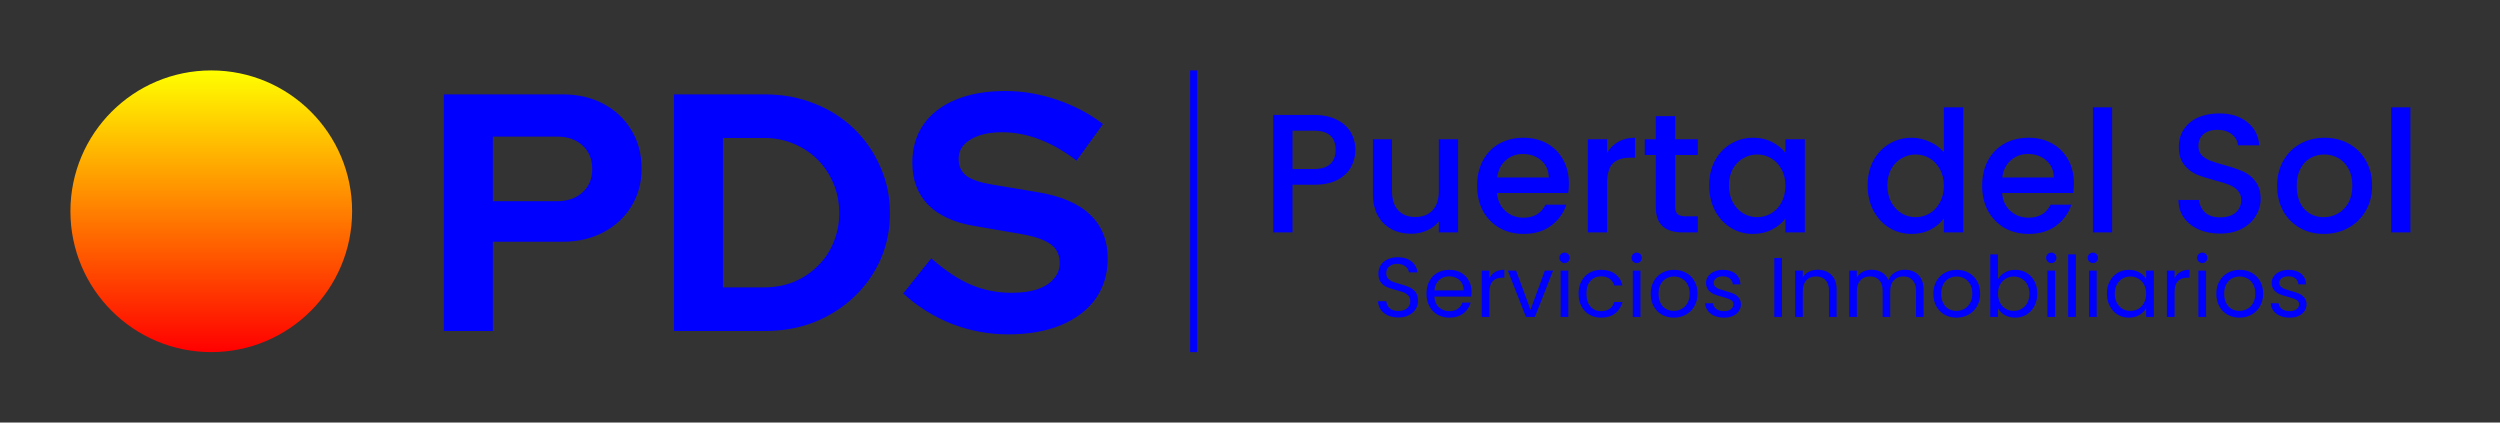
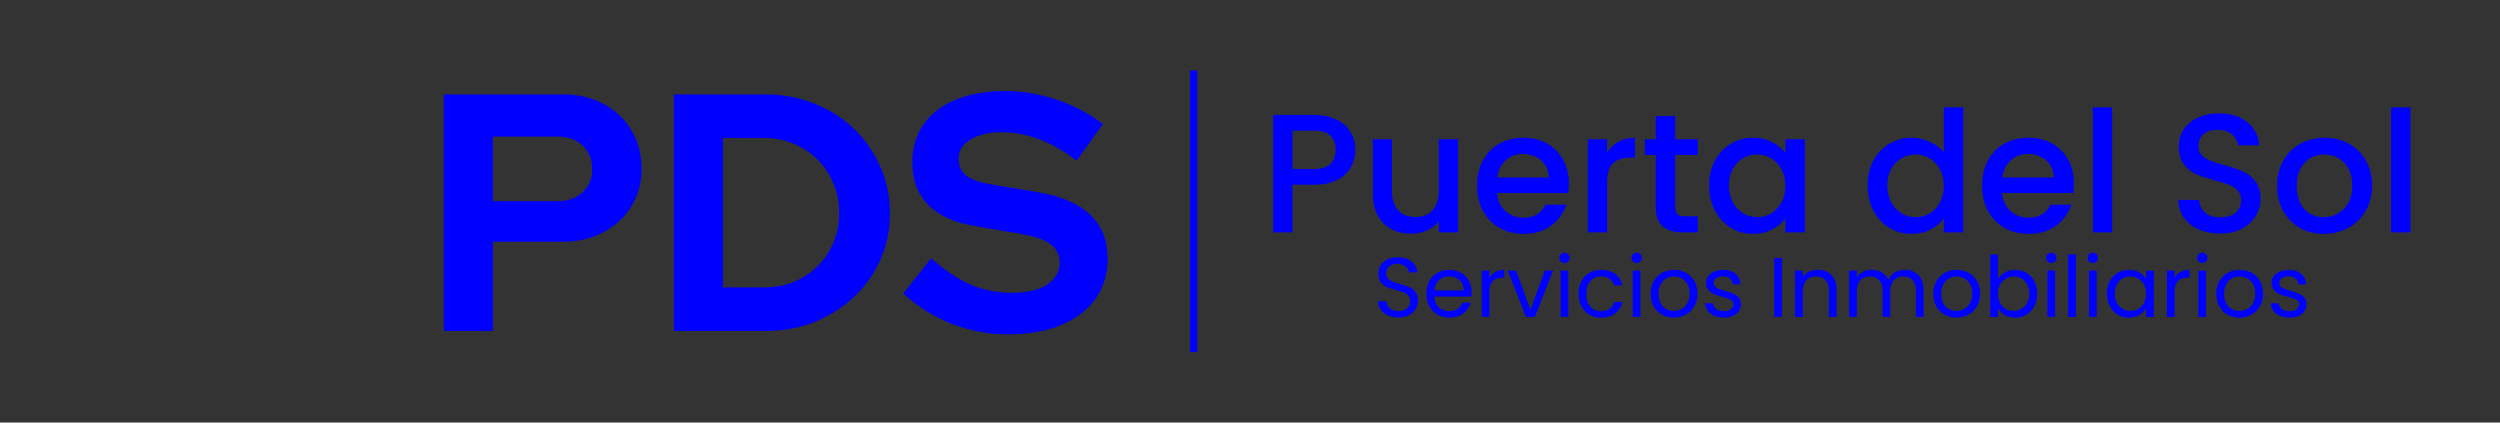
<svg xmlns="http://www.w3.org/2000/svg" width="355" height="60" viewBox="0 0 355 60" fill="none">
  <rect x="0" y="0" width="355" height="60" fill="#333333" stroke="none" />
  <g clip-path="url(#clip0_2_9)">
    <path d="M63.024 47V13.4H79.872C82.08 13.4 84.016 13.848 85.68 14.744C87.376 15.64 88.704 16.888 89.664 18.488C90.624 20.056 91.104 21.88 91.104 23.96C91.104 25.944 90.624 27.72 89.664 29.288C88.704 30.856 87.376 32.088 85.68 32.984C83.984 33.88 82.048 34.328 79.872 34.328H69.984V47H63.024ZM69.984 28.568H79.104C80.608 28.568 81.808 28.152 82.704 27.32C83.632 26.488 84.096 25.384 84.096 24.008C84.096 22.6 83.632 21.48 82.704 20.648C81.808 19.816 80.608 19.4 79.104 19.4H69.984V28.568ZM102.656 40.808H108.512C110.016 40.808 111.408 40.552 112.688 40.04C114 39.496 115.136 38.744 116.096 37.784C117.088 36.824 117.84 35.704 118.352 34.424C118.896 33.144 119.168 31.752 119.168 30.248C119.168 28.744 118.896 27.352 118.352 26.072C117.808 24.76 117.056 23.624 116.096 22.664C115.136 21.704 114 20.952 112.688 20.408C111.408 19.864 110.016 19.592 108.512 19.592H102.656V40.808ZM95.696 47V13.4H108.608C111.136 13.4 113.472 13.832 115.616 14.696C117.76 15.528 119.632 16.712 121.232 18.248C122.832 19.784 124.08 21.576 124.976 23.624C125.904 25.672 126.368 27.88 126.368 30.248C126.368 32.648 125.92 34.856 125.024 36.872C124.128 38.888 122.864 40.664 121.232 42.2C119.632 43.704 117.76 44.888 115.616 45.752C113.472 46.584 111.136 47 108.608 47H95.696ZM143.133 47.48C140.413 47.48 137.757 46.984 135.165 45.992C132.573 44.968 130.269 43.528 128.253 41.672L132.237 36.68C134.189 38.408 136.061 39.656 137.853 40.424C139.677 41.192 141.597 41.576 143.613 41.576C145.021 41.576 146.237 41.416 147.261 41.096C148.285 40.744 149.069 40.248 149.613 39.608C150.189 38.968 150.477 38.216 150.477 37.352C150.477 36.2 150.061 35.32 149.229 34.712C148.397 34.072 146.973 33.576 144.957 33.224L138.285 32.072C135.437 31.592 133.261 30.584 131.757 29.048C130.285 27.512 129.549 25.528 129.549 23.096C129.549 21.016 130.077 19.208 131.133 17.672C132.221 16.136 133.741 14.968 135.693 14.168C137.677 13.336 140.029 12.92 142.749 12.92C145.213 12.92 147.661 13.336 150.093 14.168C152.557 15 154.733 16.152 156.621 17.624L152.877 22.808C149.357 20.12 145.821 18.776 142.269 18.776C141.021 18.776 139.933 18.936 139.005 19.256C138.077 19.576 137.357 20.024 136.845 20.6C136.365 21.144 136.125 21.8 136.125 22.568C136.125 23.592 136.493 24.392 137.229 24.968C137.965 25.512 139.197 25.928 140.925 26.216L147.261 27.272C150.621 27.816 153.133 28.888 154.797 30.488C156.461 32.056 157.293 34.136 157.293 36.728C157.293 38.904 156.717 40.808 155.565 42.44C154.413 44.04 152.765 45.288 150.621 46.184C148.509 47.048 146.013 47.48 143.133 47.48Z" fill="#0000FF" />
    <line x1="169.5" y1="10" x2="169.5" y2="50" stroke="#0000FF" />
    <path d="M192.464 21.288C192.464 22.136 192.264 22.936 191.864 23.688C191.464 24.44 190.824 25.056 189.944 25.536C189.064 26 187.936 26.232 186.56 26.232H183.536V33H180.8V16.32H186.56C187.84 16.32 188.92 16.544 189.8 16.992C190.696 17.424 191.36 18.016 191.792 18.768C192.24 19.52 192.464 20.36 192.464 21.288ZM186.56 24C187.6 24 188.376 23.768 188.888 23.304C189.4 22.824 189.656 22.152 189.656 21.288C189.656 19.464 188.624 18.552 186.56 18.552H183.536V24H186.56ZM207.049 19.776V33H204.313V31.44C203.881 31.984 203.313 32.416 202.609 32.736C201.921 33.04 201.185 33.192 200.401 33.192C199.361 33.192 198.425 32.976 197.593 32.544C196.777 32.112 196.129 31.472 195.649 30.624C195.185 29.776 194.953 28.752 194.953 27.552V19.776H197.665V27.144C197.665 28.328 197.961 29.24 198.553 29.88C199.145 30.504 199.953 30.816 200.977 30.816C202.001 30.816 202.809 30.504 203.401 29.88C204.009 29.24 204.313 28.328 204.313 27.144V19.776H207.049ZM222.779 26.064C222.779 26.56 222.747 27.008 222.683 27.408H212.579C212.659 28.464 213.051 29.312 213.755 29.952C214.459 30.592 215.323 30.912 216.347 30.912C217.819 30.912 218.859 30.296 219.467 29.064H222.419C222.019 30.28 221.291 31.28 220.235 32.064C219.195 32.832 217.899 33.216 216.347 33.216C215.083 33.216 213.947 32.936 212.939 32.376C211.947 31.8 211.163 31 210.587 29.976C210.027 28.936 209.747 27.736 209.747 26.376C209.747 25.016 210.019 23.824 210.563 22.8C211.123 21.76 211.899 20.96 212.891 20.4C213.899 19.84 215.051 19.56 216.347 19.56C217.595 19.56 218.707 19.832 219.683 20.376C220.659 20.92 221.419 21.688 221.963 22.68C222.507 23.656 222.779 24.784 222.779 26.064ZM219.923 25.2C219.907 24.192 219.547 23.384 218.843 22.776C218.139 22.168 217.267 21.864 216.227 21.864C215.283 21.864 214.475 22.168 213.803 22.776C213.131 23.368 212.731 24.176 212.603 25.2H219.923ZM228.208 21.696C228.608 21.024 229.136 20.504 229.792 20.136C230.464 19.752 231.256 19.56 232.168 19.56V22.392H231.472C230.4 22.392 229.584 22.664 229.024 23.208C228.48 23.752 228.208 24.696 228.208 26.04V33H225.472V19.776H228.208V21.696ZM237.875 22.008V29.328C237.875 29.824 237.987 30.184 238.211 30.408C238.451 30.616 238.851 30.72 239.411 30.72H241.091V33H238.931C237.699 33 236.755 32.712 236.099 32.136C235.443 31.56 235.115 30.624 235.115 29.328V22.008H233.555V19.776H235.115V16.488H237.875V19.776H241.091V22.008H237.875ZM242.701 26.328C242.701 25 242.973 23.824 243.517 22.8C244.077 21.776 244.829 20.984 245.773 20.424C246.733 19.848 247.789 19.56 248.941 19.56C249.981 19.56 250.885 19.768 251.653 20.184C252.437 20.584 253.061 21.088 253.525 21.696V19.776H256.285V33H253.525V31.032C253.061 31.656 252.429 32.176 251.629 32.592C250.829 33.008 249.917 33.216 248.893 33.216C247.757 33.216 246.717 32.928 245.773 32.352C244.829 31.76 244.077 30.944 243.517 29.904C242.973 28.848 242.701 27.656 242.701 26.328ZM253.525 26.376C253.525 25.464 253.333 24.672 252.949 24C252.581 23.328 252.093 22.816 251.485 22.464C250.877 22.112 250.221 21.936 249.517 21.936C248.813 21.936 248.157 22.112 247.549 22.464C246.941 22.8 246.445 23.304 246.061 23.976C245.693 24.632 245.509 25.416 245.509 26.328C245.509 27.24 245.693 28.04 246.061 28.728C246.445 29.416 246.941 29.944 247.549 30.312C248.173 30.664 248.829 30.84 249.517 30.84C250.221 30.84 250.877 30.664 251.485 30.312C252.093 29.96 252.581 29.448 252.949 28.776C253.333 28.088 253.525 27.288 253.525 26.376ZM265.201 26.328C265.201 25 265.473 23.824 266.017 22.8C266.577 21.776 267.329 20.984 268.273 20.424C269.233 19.848 270.297 19.56 271.465 19.56C272.329 19.56 273.177 19.752 274.009 20.136C274.857 20.504 275.529 21 276.025 21.624V15.24H278.785V33H276.025V31.008C275.577 31.648 274.953 32.176 274.153 32.592C273.369 33.008 272.465 33.216 271.441 33.216C270.289 33.216 269.233 32.928 268.273 32.352C267.329 31.76 266.577 30.944 266.017 29.904C265.473 28.848 265.201 27.656 265.201 26.328ZM276.025 26.376C276.025 25.464 275.833 24.672 275.449 24C275.081 23.328 274.593 22.816 273.985 22.464C273.377 22.112 272.721 21.936 272.017 21.936C271.313 21.936 270.657 22.112 270.049 22.464C269.441 22.8 268.945 23.304 268.561 23.976C268.193 24.632 268.009 25.416 268.009 26.328C268.009 27.24 268.193 28.04 268.561 28.728C268.945 29.416 269.441 29.944 270.049 30.312C270.673 30.664 271.329 30.84 272.017 30.84C272.721 30.84 273.377 30.664 273.985 30.312C274.593 29.96 275.081 29.448 275.449 28.776C275.833 28.088 276.025 27.288 276.025 26.376ZM294.498 26.064C294.498 26.56 294.466 27.008 294.402 27.408H284.298C284.378 28.464 284.77 29.312 285.474 29.952C286.178 30.592 287.042 30.912 288.066 30.912C289.538 30.912 290.578 30.296 291.186 29.064H294.138C293.738 30.28 293.01 31.28 291.954 32.064C290.914 32.832 289.618 33.216 288.066 33.216C286.802 33.216 285.666 32.936 284.658 32.376C283.666 31.8 282.882 31 282.306 29.976C281.746 28.936 281.466 27.736 281.466 26.376C281.466 25.016 281.738 23.824 282.282 22.8C282.842 21.76 283.618 20.96 284.61 20.4C285.618 19.84 286.77 19.56 288.066 19.56C289.314 19.56 290.426 19.832 291.402 20.376C292.378 20.92 293.138 21.688 293.682 22.68C294.226 23.656 294.498 24.784 294.498 26.064ZM291.642 25.2C291.626 24.192 291.266 23.384 290.562 22.776C289.858 22.168 288.986 21.864 287.946 21.864C287.002 21.864 286.194 22.168 285.522 22.776C284.85 23.368 284.45 24.176 284.322 25.2H291.642ZM299.927 15.24V33H297.191V15.24H299.927ZM315.249 33.168C314.129 33.168 313.121 32.976 312.225 32.592C311.329 32.192 310.625 31.632 310.113 30.912C309.601 30.192 309.345 29.352 309.345 28.392H312.273C312.337 29.112 312.617 29.704 313.113 30.168C313.625 30.632 314.337 30.864 315.249 30.864C316.193 30.864 316.929 30.64 317.457 30.192C317.985 29.728 318.249 29.136 318.249 28.416C318.249 27.856 318.081 27.4 317.745 27.048C317.425 26.696 317.017 26.424 316.521 26.232C316.041 26.04 315.369 25.832 314.505 25.608C313.417 25.32 312.529 25.032 311.841 24.744C311.169 24.44 310.593 23.976 310.113 23.352C309.633 22.728 309.393 21.896 309.393 20.856C309.393 19.896 309.633 19.056 310.113 18.336C310.593 17.616 311.265 17.064 312.129 16.68C312.993 16.296 313.993 16.104 315.129 16.104C316.745 16.104 318.065 16.512 319.089 17.328C320.129 18.128 320.705 19.232 320.817 20.64H317.793C317.745 20.032 317.457 19.512 316.929 19.08C316.401 18.648 315.705 18.432 314.841 18.432C314.057 18.432 313.417 18.632 312.921 19.032C312.425 19.432 312.177 20.008 312.177 20.76C312.177 21.272 312.329 21.696 312.633 22.032C312.953 22.352 313.353 22.608 313.833 22.8C314.313 22.992 314.969 23.2 315.801 23.424C316.905 23.728 317.801 24.032 318.489 24.336C319.193 24.64 319.785 25.112 320.265 25.752C320.761 26.376 321.009 27.216 321.009 28.272C321.009 29.12 320.777 29.92 320.313 30.672C319.865 31.424 319.201 32.032 318.321 32.496C317.457 32.944 316.433 33.168 315.249 33.168ZM329.974 33.216C328.726 33.216 327.598 32.936 326.59 32.376C325.582 31.8 324.79 31 324.214 29.976C323.638 28.936 323.35 27.736 323.35 26.376C323.35 25.032 323.646 23.84 324.238 22.8C324.83 21.76 325.638 20.96 326.662 20.4C327.686 19.84 328.83 19.56 330.094 19.56C331.358 19.56 332.502 19.84 333.526 20.4C334.55 20.96 335.358 21.76 335.95 22.8C336.542 23.84 336.838 25.032 336.838 26.376C336.838 27.72 336.534 28.912 335.926 29.952C335.318 30.992 334.486 31.8 333.43 32.376C332.39 32.936 331.238 33.216 329.974 33.216ZM329.974 30.84C330.678 30.84 331.334 30.672 331.942 30.336C332.566 30 333.07 29.496 333.454 28.824C333.838 28.152 334.03 27.336 334.03 26.376C334.03 25.416 333.846 24.608 333.478 23.952C333.11 23.28 332.622 22.776 332.014 22.44C331.406 22.104 330.75 21.936 330.046 21.936C329.342 21.936 328.686 22.104 328.078 22.44C327.486 22.776 327.014 23.28 326.662 23.952C326.31 24.608 326.134 25.416 326.134 26.376C326.134 27.8 326.494 28.904 327.214 29.688C327.95 30.456 328.87 30.84 329.974 30.84ZM342.278 15.24V33H339.542V15.24H342.278Z" fill="#0000FF" />
    <path d="M198.576 45.084C198.024 45.084 197.528 44.988 197.088 44.796C196.656 44.596 196.316 44.324 196.068 43.98C195.82 43.628 195.692 43.224 195.684 42.768H196.848C196.888 43.16 197.048 43.492 197.328 43.764C197.616 44.028 198.032 44.16 198.576 44.16C199.096 44.16 199.504 44.032 199.8 43.776C200.104 43.512 200.256 43.176 200.256 42.768C200.256 42.448 200.168 42.188 199.992 41.988C199.816 41.788 199.596 41.636 199.332 41.532C199.068 41.428 198.712 41.316 198.264 41.196C197.712 41.052 197.268 40.908 196.932 40.764C196.604 40.62 196.32 40.396 196.08 40.092C195.848 39.78 195.732 39.364 195.732 38.844C195.732 38.388 195.848 37.984 196.08 37.632C196.312 37.28 196.636 37.008 197.052 36.816C197.476 36.624 197.96 36.528 198.504 36.528C199.288 36.528 199.928 36.724 200.424 37.116C200.928 37.508 201.212 38.028 201.276 38.676H200.076C200.036 38.356 199.868 38.076 199.572 37.836C199.276 37.588 198.884 37.464 198.396 37.464C197.94 37.464 197.568 37.584 197.28 37.824C196.992 38.056 196.848 38.384 196.848 38.808C196.848 39.112 196.932 39.36 197.1 39.552C197.276 39.744 197.488 39.892 197.736 39.996C197.992 40.092 198.348 40.204 198.804 40.332C199.356 40.484 199.8 40.636 200.136 40.788C200.472 40.932 200.76 41.16 201 41.472C201.24 41.776 201.36 42.192 201.36 42.72C201.36 43.128 201.252 43.512 201.036 43.872C200.82 44.232 200.5 44.524 200.076 44.748C199.652 44.972 199.152 45.084 198.576 45.084ZM208.967 41.46C208.967 41.668 208.955 41.888 208.931 42.12H203.675C203.715 42.768 203.935 43.276 204.335 43.644C204.743 44.004 205.235 44.184 205.811 44.184C206.283 44.184 206.675 44.076 206.987 43.86C207.307 43.636 207.531 43.34 207.659 42.972H208.835C208.659 43.604 208.307 44.12 207.779 44.52C207.251 44.912 206.595 45.108 205.811 45.108C205.187 45.108 204.627 44.968 204.131 44.688C203.643 44.408 203.259 44.012 202.979 43.5C202.699 42.98 202.559 42.38 202.559 41.7C202.559 41.02 202.695 40.424 202.967 39.912C203.239 39.4 203.619 39.008 204.107 38.736C204.603 38.456 205.171 38.316 205.811 38.316C206.435 38.316 206.987 38.452 207.467 38.724C207.947 38.996 208.315 39.372 208.571 39.852C208.835 40.324 208.967 40.86 208.967 41.46ZM207.839 41.232C207.839 40.816 207.747 40.46 207.563 40.164C207.379 39.86 207.127 39.632 206.807 39.48C206.495 39.32 206.147 39.24 205.763 39.24C205.211 39.24 204.739 39.416 204.347 39.768C203.963 40.12 203.743 40.608 203.687 41.232H207.839ZM211.5 39.492C211.692 39.116 211.964 38.824 212.316 38.616C212.676 38.408 213.112 38.304 213.624 38.304V39.432H213.336C212.112 39.432 211.5 40.096 211.5 41.424V45H210.408V38.424H211.5V39.492ZM217.333 43.992L219.373 38.424H220.537L217.957 45H216.685L214.105 38.424H215.281L217.333 43.992ZM222.176 37.356C221.968 37.356 221.792 37.284 221.648 37.14C221.504 36.996 221.432 36.82 221.432 36.612C221.432 36.404 221.504 36.228 221.648 36.084C221.792 35.94 221.968 35.868 222.176 35.868C222.376 35.868 222.544 35.94 222.68 36.084C222.824 36.228 222.896 36.404 222.896 36.612C222.896 36.82 222.824 36.996 222.68 37.14C222.544 37.284 222.376 37.356 222.176 37.356ZM222.704 38.424V45H221.612V38.424H222.704ZM224.157 41.7C224.157 41.02 224.293 40.428 224.565 39.924C224.837 39.412 225.213 39.016 225.693 38.736C226.181 38.456 226.737 38.316 227.361 38.316C228.169 38.316 228.833 38.512 229.353 38.904C229.881 39.296 230.229 39.84 230.397 40.536H229.221C229.109 40.136 228.889 39.82 228.561 39.588C228.241 39.356 227.841 39.24 227.361 39.24C226.737 39.24 226.233 39.456 225.849 39.888C225.465 40.312 225.273 40.916 225.273 41.7C225.273 42.492 225.465 43.104 225.849 43.536C226.233 43.968 226.737 44.184 227.361 44.184C227.841 44.184 228.241 44.072 228.561 43.848C228.881 43.624 229.101 43.304 229.221 42.888H230.397C230.221 43.56 229.869 44.1 229.341 44.508C228.813 44.908 228.153 45.108 227.361 45.108C226.737 45.108 226.181 44.968 225.693 44.688C225.213 44.408 224.837 44.012 224.565 43.5C224.293 42.988 224.157 42.388 224.157 41.7ZM232.418 37.356C232.21 37.356 232.034 37.284 231.89 37.14C231.746 36.996 231.674 36.82 231.674 36.612C231.674 36.404 231.746 36.228 231.89 36.084C232.034 35.94 232.21 35.868 232.418 35.868C232.618 35.868 232.786 35.94 232.922 36.084C233.066 36.228 233.138 36.404 233.138 36.612C233.138 36.82 233.066 36.996 232.922 37.14C232.786 37.284 232.618 37.356 232.418 37.356ZM232.946 38.424V45H231.854V38.424H232.946ZM237.675 45.108C237.059 45.108 236.499 44.968 235.995 44.688C235.499 44.408 235.107 44.012 234.819 43.5C234.539 42.98 234.399 42.38 234.399 41.7C234.399 41.028 234.543 40.436 234.831 39.924C235.127 39.404 235.527 39.008 236.031 38.736C236.535 38.456 237.099 38.316 237.723 38.316C238.347 38.316 238.911 38.456 239.415 38.736C239.919 39.008 240.315 39.4 240.603 39.912C240.899 40.424 241.047 41.02 241.047 41.7C241.047 42.38 240.895 42.98 240.591 43.5C240.295 44.012 239.891 44.408 239.379 44.688C238.867 44.968 238.299 45.108 237.675 45.108ZM237.675 44.148C238.067 44.148 238.435 44.056 238.779 43.872C239.123 43.688 239.399 43.412 239.607 43.044C239.823 42.676 239.931 42.228 239.931 41.7C239.931 41.172 239.827 40.724 239.619 40.356C239.411 39.988 239.139 39.716 238.803 39.54C238.467 39.356 238.103 39.264 237.711 39.264C237.311 39.264 236.943 39.356 236.607 39.54C236.279 39.716 236.015 39.988 235.815 40.356C235.615 40.724 235.515 41.172 235.515 41.7C235.515 42.236 235.611 42.688 235.803 43.056C236.003 43.424 236.267 43.7 236.595 43.884C236.923 44.06 237.283 44.148 237.675 44.148ZM244.811 45.108C244.307 45.108 243.855 45.024 243.455 44.856C243.055 44.68 242.739 44.44 242.507 44.136C242.275 43.824 242.147 43.468 242.123 43.068H243.251C243.283 43.396 243.435 43.664 243.707 43.872C243.987 44.08 244.351 44.184 244.799 44.184C245.215 44.184 245.543 44.092 245.783 43.908C246.023 43.724 246.143 43.492 246.143 43.212C246.143 42.924 246.015 42.712 245.759 42.576C245.503 42.432 245.107 42.292 244.571 42.156C244.083 42.028 243.683 41.9 243.371 41.772C243.067 41.636 242.803 41.44 242.579 41.184C242.363 40.92 242.255 40.576 242.255 40.152C242.255 39.816 242.355 39.508 242.555 39.228C242.755 38.948 243.039 38.728 243.407 38.568C243.775 38.4 244.195 38.316 244.667 38.316C245.395 38.316 245.983 38.5 246.431 38.868C246.879 39.236 247.119 39.74 247.151 40.38H246.059C246.035 40.036 245.895 39.76 245.639 39.552C245.391 39.344 245.055 39.24 244.631 39.24C244.239 39.24 243.927 39.324 243.695 39.492C243.463 39.66 243.347 39.88 243.347 40.152C243.347 40.368 243.415 40.548 243.551 40.692C243.695 40.828 243.871 40.94 244.079 41.028C244.295 41.108 244.591 41.2 244.967 41.304C245.439 41.432 245.823 41.56 246.119 41.688C246.415 41.808 246.667 41.992 246.875 42.24C247.091 42.488 247.203 42.812 247.211 43.212C247.211 43.572 247.111 43.896 246.911 44.184C246.711 44.472 246.427 44.7 246.059 44.868C245.699 45.028 245.283 45.108 244.811 45.108ZM253.043 36.636V45H251.951V36.636H253.043ZM258.108 38.304C258.908 38.304 259.556 38.548 260.052 39.036C260.548 39.516 260.796 40.212 260.796 41.124V45H259.716V41.28C259.716 40.624 259.552 40.124 259.224 39.78C258.896 39.428 258.448 39.252 257.88 39.252C257.304 39.252 256.844 39.432 256.5 39.792C256.164 40.152 255.996 40.676 255.996 41.364V45H254.904V38.424H255.996V39.36C256.212 39.024 256.504 38.764 256.872 38.58C257.248 38.396 257.66 38.304 258.108 38.304ZM270.488 38.304C271 38.304 271.456 38.412 271.856 38.628C272.256 38.836 272.572 39.152 272.804 39.576C273.036 40 273.152 40.516 273.152 41.124V45H272.072V41.28C272.072 40.624 271.908 40.124 271.58 39.78C271.26 39.428 270.824 39.252 270.272 39.252C269.704 39.252 269.252 39.436 268.916 39.804C268.58 40.164 268.412 40.688 268.412 41.376V45H267.332V41.28C267.332 40.624 267.168 40.124 266.84 39.78C266.52 39.428 266.084 39.252 265.532 39.252C264.964 39.252 264.512 39.436 264.176 39.804C263.84 40.164 263.672 40.688 263.672 41.376V45H262.58V38.424H263.672V39.372C263.888 39.028 264.176 38.764 264.536 38.58C264.904 38.396 265.308 38.304 265.748 38.304C266.3 38.304 266.788 38.428 267.212 38.676C267.636 38.924 267.952 39.288 268.16 39.768C268.344 39.304 268.648 38.944 269.072 38.688C269.496 38.432 269.968 38.304 270.488 38.304ZM277.812 45.108C277.196 45.108 276.636 44.968 276.132 44.688C275.636 44.408 275.244 44.012 274.956 43.5C274.676 42.98 274.536 42.38 274.536 41.7C274.536 41.028 274.68 40.436 274.968 39.924C275.264 39.404 275.664 39.008 276.168 38.736C276.672 38.456 277.236 38.316 277.86 38.316C278.484 38.316 279.048 38.456 279.552 38.736C280.056 39.008 280.452 39.4 280.74 39.912C281.036 40.424 281.184 41.02 281.184 41.7C281.184 42.38 281.032 42.98 280.728 43.5C280.432 44.012 280.028 44.408 279.516 44.688C279.004 44.968 278.436 45.108 277.812 45.108ZM277.812 44.148C278.204 44.148 278.572 44.056 278.916 43.872C279.26 43.688 279.536 43.412 279.744 43.044C279.96 42.676 280.068 42.228 280.068 41.7C280.068 41.172 279.964 40.724 279.756 40.356C279.548 39.988 279.276 39.716 278.94 39.54C278.604 39.356 278.24 39.264 277.848 39.264C277.448 39.264 277.08 39.356 276.744 39.54C276.416 39.716 276.152 39.988 275.952 40.356C275.752 40.724 275.652 41.172 275.652 41.7C275.652 42.236 275.748 42.688 275.94 43.056C276.14 43.424 276.404 43.7 276.732 43.884C277.06 44.06 277.42 44.148 277.812 44.148ZM283.711 39.648C283.935 39.256 284.263 38.936 284.695 38.688C285.127 38.44 285.619 38.316 286.171 38.316C286.763 38.316 287.295 38.456 287.767 38.736C288.239 39.016 288.611 39.412 288.883 39.924C289.155 40.428 289.291 41.016 289.291 41.688C289.291 42.352 289.155 42.944 288.883 43.464C288.611 43.984 288.235 44.388 287.755 44.676C287.283 44.964 286.755 45.108 286.171 45.108C285.603 45.108 285.103 44.984 284.671 44.736C284.247 44.488 283.927 44.172 283.711 43.788V45H282.619V36.12H283.711V39.648ZM288.175 41.688C288.175 41.192 288.075 40.76 287.875 40.392C287.675 40.024 287.403 39.744 287.059 39.552C286.723 39.36 286.351 39.264 285.943 39.264C285.543 39.264 285.171 39.364 284.827 39.564C284.491 39.756 284.219 40.04 284.011 40.416C283.811 40.784 283.711 41.212 283.711 41.7C283.711 42.196 283.811 42.632 284.011 43.008C284.219 43.376 284.491 43.66 284.827 43.86C285.171 44.052 285.543 44.148 285.943 44.148C286.351 44.148 286.723 44.052 287.059 43.86C287.403 43.66 287.675 43.376 287.875 43.008C288.075 42.632 288.175 42.192 288.175 41.688ZM291.293 37.356C291.085 37.356 290.909 37.284 290.765 37.14C290.621 36.996 290.549 36.82 290.549 36.612C290.549 36.404 290.621 36.228 290.765 36.084C290.909 35.94 291.085 35.868 291.293 35.868C291.493 35.868 291.661 35.94 291.797 36.084C291.941 36.228 292.013 36.404 292.013 36.612C292.013 36.82 291.941 36.996 291.797 37.14C291.661 37.284 291.493 37.356 291.293 37.356ZM291.821 38.424V45H290.729V38.424H291.821ZM294.774 36.12V45H293.682V36.12H294.774ZM297.199 37.356C296.991 37.356 296.815 37.284 296.671 37.14C296.527 36.996 296.455 36.82 296.455 36.612C296.455 36.404 296.527 36.228 296.671 36.084C296.815 35.94 296.991 35.868 297.199 35.868C297.399 35.868 297.567 35.94 297.703 36.084C297.847 36.228 297.919 36.404 297.919 36.612C297.919 36.82 297.847 36.996 297.703 37.14C297.567 37.284 297.399 37.356 297.199 37.356ZM297.727 38.424V45H296.635V38.424H297.727ZM299.18 41.688C299.18 41.016 299.316 40.428 299.588 39.924C299.86 39.412 300.232 39.016 300.704 38.736C301.184 38.456 301.716 38.316 302.3 38.316C302.876 38.316 303.376 38.44 303.8 38.688C304.224 38.936 304.54 39.248 304.748 39.624V38.424H305.852V45H304.748V43.776C304.532 44.16 304.208 44.48 303.776 44.736C303.352 44.984 302.856 45.108 302.288 45.108C301.704 45.108 301.176 44.964 300.704 44.676C300.232 44.388 299.86 43.984 299.588 43.464C299.316 42.944 299.18 42.352 299.18 41.688ZM304.748 41.7C304.748 41.204 304.648 40.772 304.448 40.404C304.248 40.036 303.976 39.756 303.632 39.564C303.296 39.364 302.924 39.264 302.516 39.264C302.108 39.264 301.736 39.36 301.4 39.552C301.064 39.744 300.796 40.024 300.596 40.392C300.396 40.76 300.296 41.192 300.296 41.688C300.296 42.192 300.396 42.632 300.596 43.008C300.796 43.376 301.064 43.66 301.4 43.86C301.736 44.052 302.108 44.148 302.516 44.148C302.924 44.148 303.296 44.052 303.632 43.86C303.976 43.66 304.248 43.376 304.448 43.008C304.648 42.632 304.748 42.196 304.748 41.7ZM308.789 39.492C308.981 39.116 309.253 38.824 309.605 38.616C309.965 38.408 310.401 38.304 310.913 38.304V39.432H310.625C309.401 39.432 308.789 40.096 308.789 41.424V45H307.697V38.424H308.789V39.492ZM312.738 37.356C312.53 37.356 312.354 37.284 312.21 37.14C312.066 36.996 311.994 36.82 311.994 36.612C311.994 36.404 312.066 36.228 312.21 36.084C312.354 35.94 312.53 35.868 312.738 35.868C312.938 35.868 313.106 35.94 313.242 36.084C313.386 36.228 313.458 36.404 313.458 36.612C313.458 36.82 313.386 36.996 313.242 37.14C313.106 37.284 312.938 37.356 312.738 37.356ZM313.266 38.424V45H312.174V38.424H313.266ZM317.995 45.108C317.379 45.108 316.819 44.968 316.315 44.688C315.819 44.408 315.427 44.012 315.139 43.5C314.859 42.98 314.719 42.38 314.719 41.7C314.719 41.028 314.863 40.436 315.151 39.924C315.447 39.404 315.847 39.008 316.351 38.736C316.855 38.456 317.419 38.316 318.043 38.316C318.667 38.316 319.231 38.456 319.735 38.736C320.239 39.008 320.635 39.4 320.923 39.912C321.219 40.424 321.367 41.02 321.367 41.7C321.367 42.38 321.215 42.98 320.911 43.5C320.615 44.012 320.211 44.408 319.699 44.688C319.187 44.968 318.619 45.108 317.995 45.108ZM317.995 44.148C318.387 44.148 318.755 44.056 319.099 43.872C319.443 43.688 319.719 43.412 319.927 43.044C320.143 42.676 320.251 42.228 320.251 41.7C320.251 41.172 320.147 40.724 319.939 40.356C319.731 39.988 319.459 39.716 319.123 39.54C318.787 39.356 318.423 39.264 318.031 39.264C317.631 39.264 317.263 39.356 316.927 39.54C316.599 39.716 316.335 39.988 316.135 40.356C315.935 40.724 315.835 41.172 315.835 41.7C315.835 42.236 315.931 42.688 316.123 43.056C316.323 43.424 316.587 43.7 316.915 43.884C317.243 44.06 317.603 44.148 317.995 44.148ZM325.131 45.108C324.627 45.108 324.175 45.024 323.775 44.856C323.375 44.68 323.059 44.44 322.827 44.136C322.595 43.824 322.467 43.468 322.443 43.068H323.571C323.603 43.396 323.755 43.664 324.027 43.872C324.307 44.08 324.671 44.184 325.119 44.184C325.535 44.184 325.863 44.092 326.103 43.908C326.343 43.724 326.463 43.492 326.463 43.212C326.463 42.924 326.335 42.712 326.079 42.576C325.823 42.432 325.427 42.292 324.891 42.156C324.403 42.028 324.003 41.9 323.691 41.772C323.387 41.636 323.123 41.44 322.899 41.184C322.683 40.92 322.575 40.576 322.575 40.152C322.575 39.816 322.675 39.508 322.875 39.228C323.075 38.948 323.359 38.728 323.727 38.568C324.095 38.4 324.515 38.316 324.987 38.316C325.715 38.316 326.303 38.5 326.751 38.868C327.199 39.236 327.439 39.74 327.471 40.38H326.379C326.355 40.036 326.215 39.76 325.959 39.552C325.711 39.344 325.375 39.24 324.951 39.24C324.559 39.24 324.247 39.324 324.015 39.492C323.783 39.66 323.667 39.88 323.667 40.152C323.667 40.368 323.735 40.548 323.871 40.692C324.015 40.828 324.191 40.94 324.399 41.028C324.615 41.108 324.911 41.2 325.287 41.304C325.759 41.432 326.143 41.56 326.439 41.688C326.735 41.808 326.987 41.992 327.195 42.24C327.411 42.488 327.523 42.812 327.531 43.212C327.531 43.572 327.431 43.896 327.231 44.184C327.031 44.472 326.747 44.7 326.379 44.868C326.019 45.028 325.603 45.108 325.131 45.108Z" fill="#0000FF" />
-     <circle cx="30" cy="30" r="20" fill="url(#paint0_linear_2_9)" />
  </g>
  <defs>
    <linearGradient id="paint0_linear_2_9" x1="30" y1="10" x2="30" y2="50" gradientUnits="userSpaceOnUse">
      <stop stop-color="#FFFF00" />
      <stop offset="1" stop-color="#FF0000" />
    </linearGradient>
    <clipPath id="clip0_2_9">
      <rect width="355" height="60" fill="white" />
    </clipPath>
  </defs>
</svg>